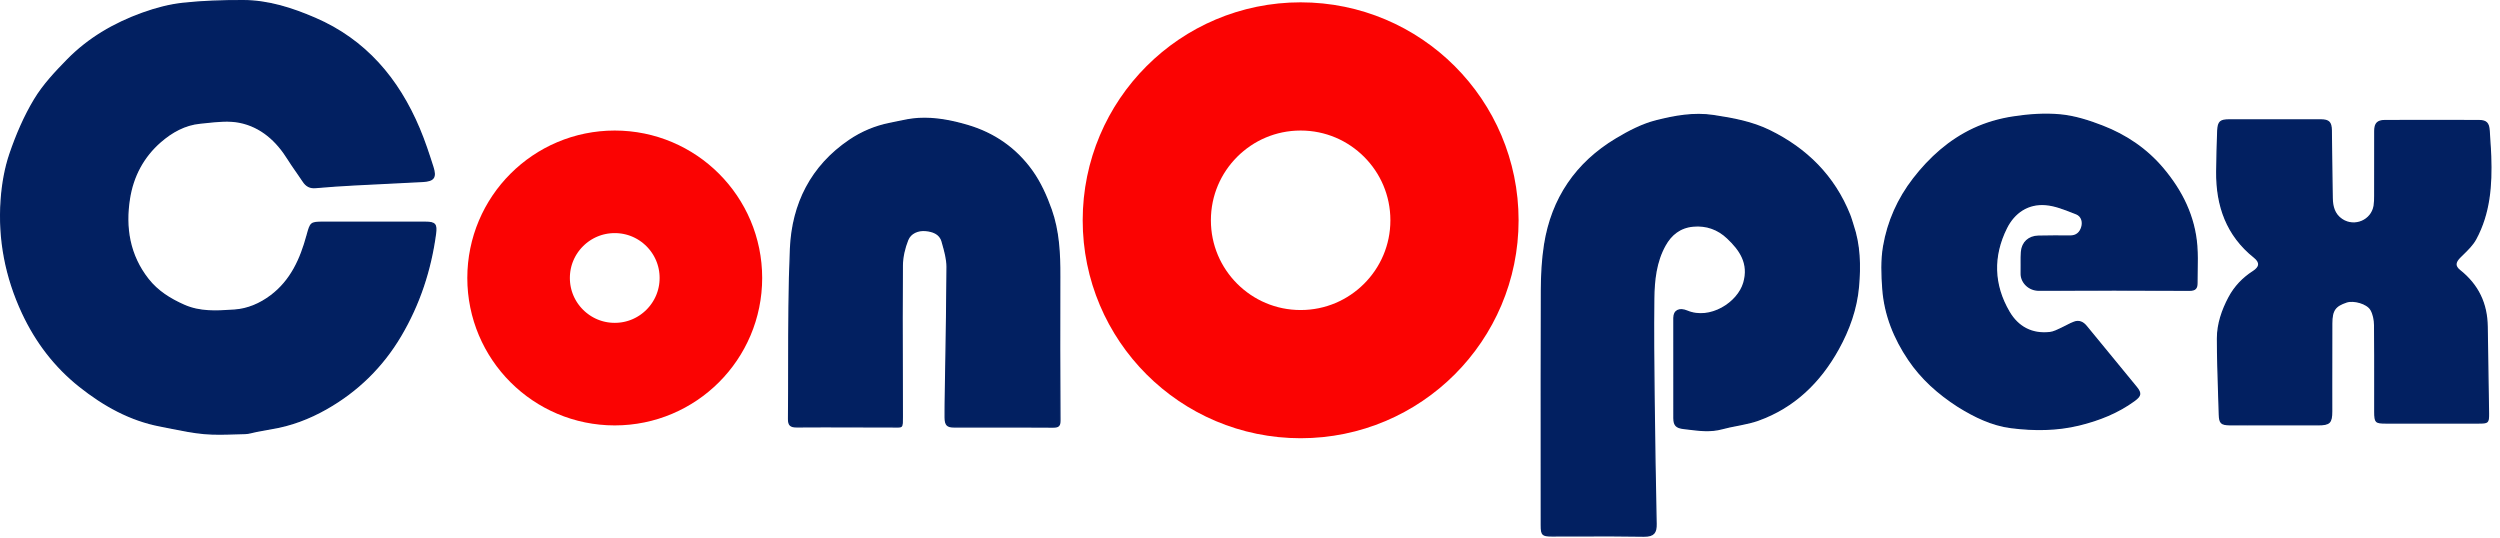
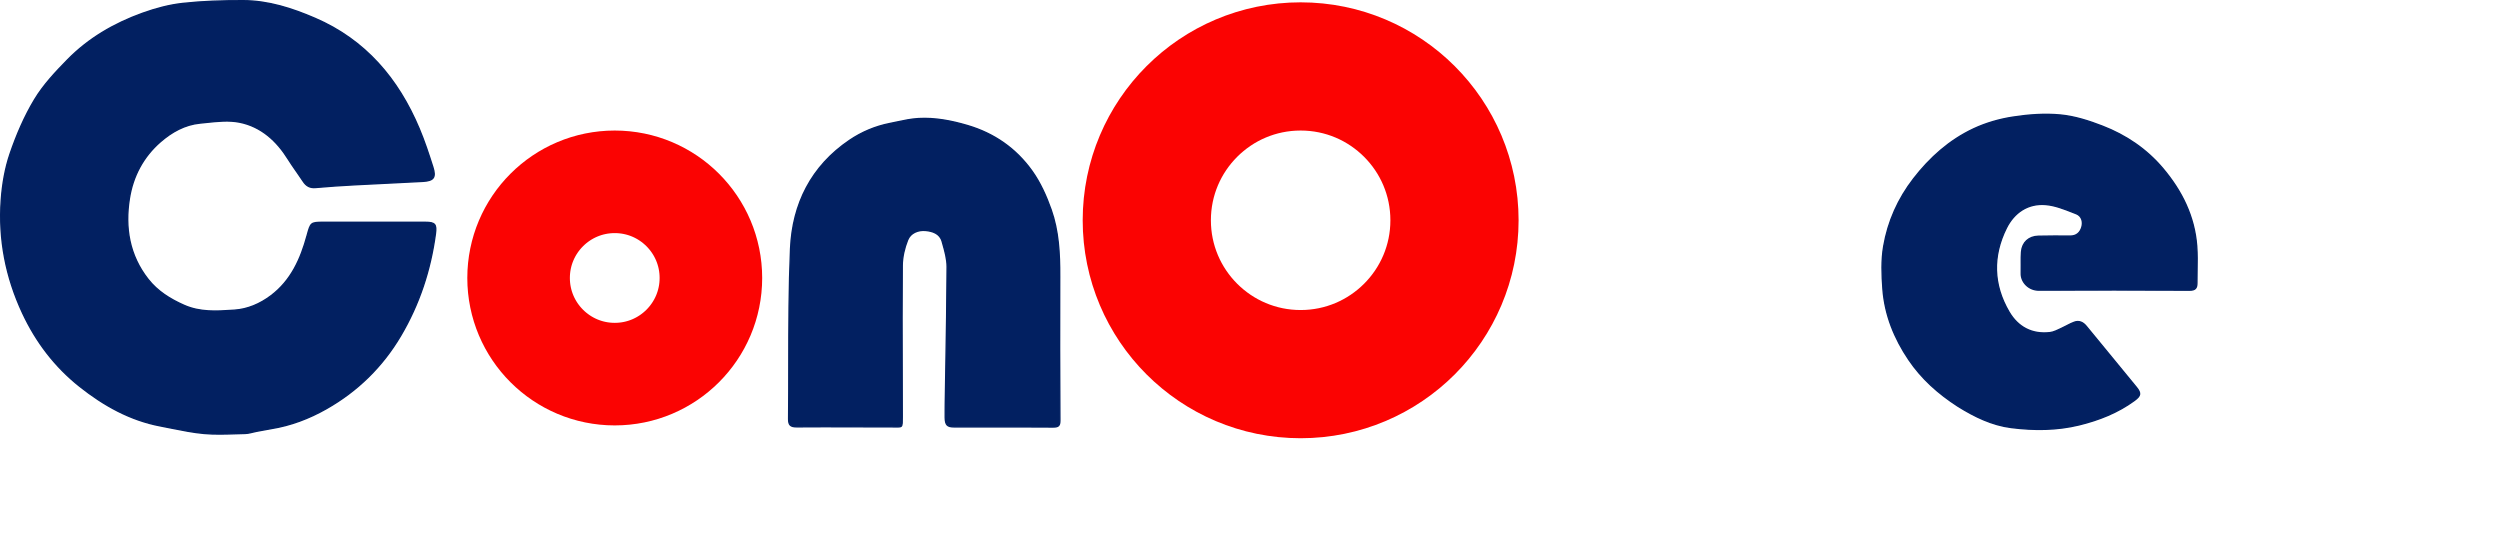
<svg xmlns="http://www.w3.org/2000/svg" width="195" height="42" viewBox="0 0 195 42" fill="none">
  <circle cx="101.45" cy="17.182" r="12" stroke="#FB0302" stroke-width="10" />
  <path d="M20.007 33.643L20.006 33.643C19.893 33.665 19.784 33.691 19.681 33.716C19.635 33.727 19.59 33.737 19.547 33.748C19.403 33.78 19.269 33.806 19.135 33.809C18.887 33.814 18.639 33.822 18.392 33.83C17.558 33.857 16.727 33.884 15.905 33.809C15.056 33.731 14.217 33.562 13.375 33.393C13.091 33.336 12.806 33.278 12.52 33.224C10.145 32.776 8.091 31.621 6.229 30.145C4.293 28.61 2.817 26.679 1.763 24.421C0.453 21.615 -0.118 18.671 0.099 15.6C0.185 14.383 0.395 13.14 0.788 11.992C1.288 10.529 1.909 9.077 2.705 7.758C3.391 6.623 4.335 5.618 5.278 4.658C6.919 2.985 8.923 1.825 11.118 1.035C12.128 0.671 13.192 0.385 14.252 0.268C15.811 0.096 17.391 0.051 18.964 0.054C20.928 0.059 22.777 0.656 24.569 1.428C28.503 3.123 31.055 6.147 32.691 10.021C33.106 11.005 33.442 12.025 33.766 13.046C33.898 13.459 33.9 13.716 33.786 13.876C33.673 14.037 33.428 14.122 32.998 14.146C32.066 14.198 31.135 14.242 30.204 14.287C29.361 14.328 28.518 14.368 27.673 14.414C26.652 14.469 25.631 14.534 24.612 14.626C24.386 14.646 24.205 14.612 24.051 14.531C23.897 14.449 23.767 14.318 23.648 14.136C23.487 13.89 23.318 13.648 23.15 13.407C23.119 13.364 23.089 13.321 23.059 13.278C22.861 12.994 22.666 12.71 22.484 12.418C21.589 10.976 20.369 9.869 18.699 9.531C17.854 9.36 16.943 9.458 16.064 9.552C15.908 9.568 15.753 9.585 15.599 9.6C14.411 9.716 13.385 10.295 12.51 11.057C11.172 12.221 10.368 13.736 10.092 15.475C9.729 17.754 10.081 19.917 11.552 21.787C12.291 22.726 13.268 23.334 14.36 23.817C15.611 24.37 16.9 24.286 18.16 24.203C18.201 24.2 18.241 24.198 18.282 24.195C19.317 24.128 20.291 23.708 21.138 23.07C22.713 21.883 23.459 20.195 23.953 18.382L23.957 18.37C24.027 18.114 24.079 17.922 24.134 17.777C24.19 17.63 24.247 17.538 24.321 17.476C24.395 17.416 24.492 17.38 24.642 17.361C24.792 17.341 24.987 17.339 25.254 17.339C25.962 17.339 26.671 17.339 27.38 17.339C29.317 17.339 31.253 17.338 33.189 17.34C33.385 17.34 33.537 17.352 33.653 17.38C33.768 17.409 33.845 17.453 33.895 17.514C33.946 17.575 33.977 17.66 33.987 17.782C33.997 17.904 33.986 18.058 33.96 18.253C33.578 21.075 32.705 23.727 31.255 26.183C29.827 28.601 27.887 30.5 25.448 31.883C24.105 32.644 22.679 33.186 21.15 33.433C20.932 33.469 20.714 33.51 20.487 33.554C20.332 33.583 20.173 33.614 20.007 33.643Z" fill="#022061" stroke="#022061" stroke-width="0.108" />
-   <path d="M144.518 17.515L144.518 17.516C145.07 19.123 145.096 20.748 144.952 22.369C144.799 24.09 144.219 25.71 143.382 27.222C141.953 29.803 139.942 31.762 137.134 32.769C136.687 32.929 136.219 33.031 135.744 33.125C135.665 33.141 135.585 33.156 135.505 33.172C135.109 33.249 134.711 33.326 134.322 33.433C133.436 33.677 132.568 33.569 131.681 33.459C131.561 33.444 131.439 33.429 131.318 33.415C131.036 33.382 130.854 33.319 130.74 33.203C130.627 33.088 130.571 32.91 130.57 32.623C130.562 30.014 130.562 27.404 130.569 24.795C130.57 24.507 130.677 24.317 130.848 24.227C131.021 24.135 131.276 24.137 131.589 24.269C132.493 24.65 133.49 24.486 134.314 24.035C135.137 23.586 135.796 22.846 136.023 22.062C136.243 21.303 136.17 20.66 135.918 20.09C135.667 19.522 135.238 19.029 134.75 18.567C134.013 17.869 133.108 17.532 132.054 17.631C131.029 17.728 130.337 18.299 129.873 19.13C129.155 20.416 129.005 21.856 128.988 23.278C128.956 25.835 128.984 28.392 129.013 30.949C129.015 31.109 129.017 31.27 129.018 31.43C129.054 34.578 129.107 37.725 129.171 40.872C129.178 41.205 129.131 41.439 128.996 41.591C128.861 41.74 128.627 41.822 128.22 41.815C126.529 41.784 124.838 41.789 123.147 41.795C122.444 41.797 121.741 41.799 121.039 41.799C120.849 41.799 120.704 41.792 120.592 41.77C120.481 41.749 120.409 41.715 120.358 41.664C120.308 41.613 120.274 41.539 120.253 41.426C120.232 41.313 120.226 41.166 120.226 40.974C120.226 39.45 120.225 37.925 120.224 36.401C120.221 31.825 120.219 27.249 120.236 22.673C120.241 21.475 120.298 20.265 120.484 19.087C121.054 15.483 122.938 12.714 126.063 10.841C127.045 10.252 128.1 9.701 129.191 9.427C130.64 9.064 132.105 8.787 133.66 9.021C135.182 9.251 136.663 9.526 138.026 10.194C140.911 11.608 143.066 13.748 144.272 16.769C144.337 16.932 144.389 17.099 144.446 17.284C144.468 17.358 144.492 17.434 144.518 17.515Z" fill="#022061" stroke="#022061" stroke-width="0.108" />
-   <path d="M175.931 33.129C175.712 33.129 175.498 33.13 175.288 33.13C174.825 33.132 174.38 33.134 173.934 33.127C173.758 33.124 173.621 33.113 173.513 33.089C173.405 33.065 173.33 33.028 173.276 32.975C173.166 32.869 173.123 32.682 173.113 32.333C173.098 31.819 173.082 31.304 173.065 30.79C173.017 29.328 172.97 27.866 172.969 26.404C172.968 25.275 173.339 24.198 173.868 23.202C174.308 22.376 174.949 21.699 175.751 21.185C176.009 21.02 176.166 20.843 176.184 20.646C176.202 20.447 176.076 20.254 175.84 20.065C173.693 18.351 172.888 16.056 172.912 13.39C172.922 12.329 172.948 11.268 172.991 10.208C173.007 9.836 173.062 9.631 173.187 9.514C173.312 9.397 173.521 9.355 173.888 9.355C176.264 9.354 178.64 9.353 181.015 9.355C181.341 9.355 181.538 9.407 181.657 9.525C181.776 9.642 181.831 9.838 181.835 10.162C181.844 10.773 181.851 11.384 181.857 11.996C181.87 13.148 181.883 14.301 181.906 15.453C181.918 16.096 182.061 16.717 182.667 17.123C183.653 17.783 185.007 17.211 185.192 16.042C185.231 15.79 185.235 15.532 185.236 15.281C185.238 14.332 185.238 13.382 185.238 12.433C185.238 11.69 185.238 10.948 185.239 10.206C185.239 9.913 185.296 9.718 185.414 9.595C185.532 9.472 185.722 9.409 186.016 9.408C188.464 9.4 190.912 9.4 193.359 9.408C193.656 9.409 193.841 9.466 193.957 9.586C194.074 9.707 194.133 9.902 194.15 10.207C194.164 10.471 194.181 10.734 194.199 10.997C194.226 11.398 194.253 11.797 194.267 12.198C194.346 14.437 194.189 16.636 193.103 18.64C192.859 19.092 192.468 19.472 192.081 19.85C192.017 19.913 191.953 19.975 191.89 20.038C191.696 20.23 191.572 20.407 191.56 20.587C191.547 20.771 191.654 20.938 191.866 21.107C193.275 22.227 193.973 23.674 193.993 25.474C194.004 26.546 194.023 27.617 194.043 28.687C194.064 29.88 194.086 31.072 194.097 32.266C194.098 32.451 194.095 32.588 194.078 32.691C194.061 32.793 194.032 32.853 193.989 32.892C193.945 32.932 193.878 32.958 193.769 32.973C193.66 32.987 193.517 32.99 193.327 32.99C190.915 32.991 188.503 32.99 186.092 32.99C185.884 32.99 185.728 32.985 185.609 32.965C185.491 32.945 185.416 32.912 185.366 32.86C185.316 32.808 185.283 32.731 185.263 32.607C185.244 32.484 185.239 32.322 185.239 32.107C185.238 31.448 185.239 30.788 185.24 30.129C185.241 28.538 185.243 26.948 185.226 25.357C185.221 24.957 185.139 24.508 184.942 24.162C184.79 23.896 184.443 23.699 184.077 23.59C183.71 23.481 183.305 23.454 183.026 23.549C182.586 23.696 182.294 23.854 182.114 24.111C181.934 24.368 181.873 24.714 181.871 25.221C181.862 26.821 181.864 28.422 181.865 30.022C181.866 30.708 181.867 31.393 181.867 32.078C181.867 32.309 181.855 32.489 181.824 32.63C181.794 32.771 181.745 32.869 181.673 32.94C181.601 33.01 181.5 33.058 181.356 33.088C181.211 33.118 181.026 33.129 180.79 33.129C179.62 33.129 178.449 33.129 177.257 33.129C176.818 33.129 176.377 33.129 175.931 33.129ZM172.939 10.206L172.938 10.206L172.939 10.206Z" fill="#022061" stroke="#022061" stroke-width="0.108" />
  <path d="M73.731 31.501C73.745 30.558 73.761 29.619 73.776 28.683C73.821 26.046 73.864 23.43 73.875 20.814C73.877 20.205 73.703 19.588 73.536 18.997C73.52 18.941 73.505 18.885 73.489 18.829C73.315 18.207 72.738 18.026 72.208 17.976C71.617 17.919 71.016 18.155 70.792 18.722C70.546 19.342 70.381 20.04 70.375 20.707C70.354 23.422 70.361 26.137 70.369 28.852C70.372 30.025 70.375 31.198 70.376 32.37C70.376 32.426 70.376 32.478 70.376 32.528C70.377 32.734 70.377 32.887 70.368 33.002C70.357 33.147 70.332 33.212 70.291 33.247C70.249 33.283 70.177 33.299 70.035 33.301C69.968 33.302 69.89 33.301 69.796 33.299L69.784 33.298C69.686 33.296 69.572 33.294 69.442 33.294C68.458 33.296 67.473 33.293 66.489 33.29C65.043 33.285 63.597 33.28 62.152 33.293C61.894 33.295 61.739 33.253 61.645 33.164C61.553 33.076 61.51 32.927 61.512 32.68C61.526 31.268 61.527 29.855 61.528 28.444C61.531 25.427 61.533 22.413 61.663 19.402C61.813 15.906 63.285 12.961 66.269 10.943C67.215 10.304 68.271 9.857 69.403 9.633C69.58 9.597 69.757 9.56 69.933 9.522C70.504 9.4 71.072 9.279 71.645 9.248C72.94 9.177 74.201 9.419 75.459 9.79C77.556 10.407 79.248 11.596 80.494 13.34C81.138 14.241 81.613 15.301 81.987 16.356C82.577 18.022 82.664 19.782 82.656 21.554C82.639 25.298 82.651 29.042 82.671 32.786C82.672 33.011 82.637 33.135 82.563 33.206C82.489 33.278 82.363 33.309 82.143 33.308C80.382 33.296 78.62 33.297 76.859 33.298C76.046 33.298 75.234 33.299 74.421 33.298C74.141 33.298 73.976 33.252 73.877 33.15C73.778 33.047 73.732 32.873 73.727 32.579C73.723 32.347 73.725 32.116 73.728 31.867C73.729 31.75 73.73 31.628 73.731 31.501Z" fill="#022061" stroke="#022061" stroke-width="0.108" />
  <path d="M152.706 31.678C151.186 30.696 149.888 29.536 148.892 28.066C147.763 26.399 147.023 24.572 146.87 22.564C146.785 21.445 146.743 20.293 146.931 19.202C147.263 17.274 148.053 15.502 149.265 13.936C150.537 12.293 152.061 10.932 153.935 10.052C154.893 9.602 155.956 9.296 157.005 9.135C158.229 8.946 159.5 8.853 160.723 8.97C161.827 9.076 162.934 9.431 163.983 9.837C165.817 10.546 167.425 11.628 168.706 13.148C170.184 14.902 171.166 16.878 171.342 19.183C171.391 19.826 171.379 20.471 171.368 21.12C171.362 21.441 171.356 21.763 171.358 22.085C171.359 22.288 171.32 22.421 171.239 22.505C171.158 22.589 171.023 22.635 170.804 22.634C166.88 22.62 162.956 22.613 159.033 22.631C158.241 22.635 157.64 22 157.659 21.32C157.665 21.094 157.663 20.867 157.661 20.642C157.661 20.588 157.66 20.535 157.66 20.481C157.657 20.203 157.659 19.926 157.679 19.651C157.707 19.279 157.85 18.978 158.077 18.768C158.304 18.558 158.618 18.435 158.993 18.427C159.819 18.409 160.647 18.408 161.474 18.416C161.718 18.419 161.914 18.353 162.066 18.23C162.217 18.109 162.319 17.935 162.382 17.73C162.513 17.299 162.384 16.836 161.945 16.666C161.853 16.631 161.761 16.594 161.668 16.558C160.992 16.292 160.29 16.016 159.578 15.953C158.177 15.831 157.098 16.575 156.495 17.786C155.404 19.977 155.455 22.208 156.703 24.335C157.051 24.927 157.498 25.371 158.036 25.646C158.574 25.921 159.2 26.026 159.901 25.945C160.057 25.927 160.208 25.875 160.354 25.814C160.439 25.778 160.525 25.738 160.61 25.698C160.668 25.671 160.726 25.643 160.782 25.618C160.923 25.556 161.06 25.484 161.195 25.414C161.229 25.396 161.262 25.379 161.296 25.361C161.464 25.274 161.632 25.192 161.806 25.13C161.988 25.066 162.153 25.069 162.304 25.124C162.456 25.179 162.596 25.288 162.724 25.445C163.374 26.239 164.026 27.032 164.678 27.825L164.681 27.828C165.334 28.622 165.987 29.415 166.637 30.211C166.84 30.459 166.91 30.625 166.885 30.767C166.86 30.91 166.734 31.051 166.478 31.238C165.181 32.187 163.713 32.764 162.171 33.141C160.432 33.565 158.644 33.572 156.878 33.348C155.383 33.159 154.024 32.504 152.706 31.678Z" fill="#022061" stroke="#022061" stroke-width="0.108" />
  <circle cx="47.95" cy="21.682" r="7.5" stroke="#FB0302" stroke-width="8" />
</svg>